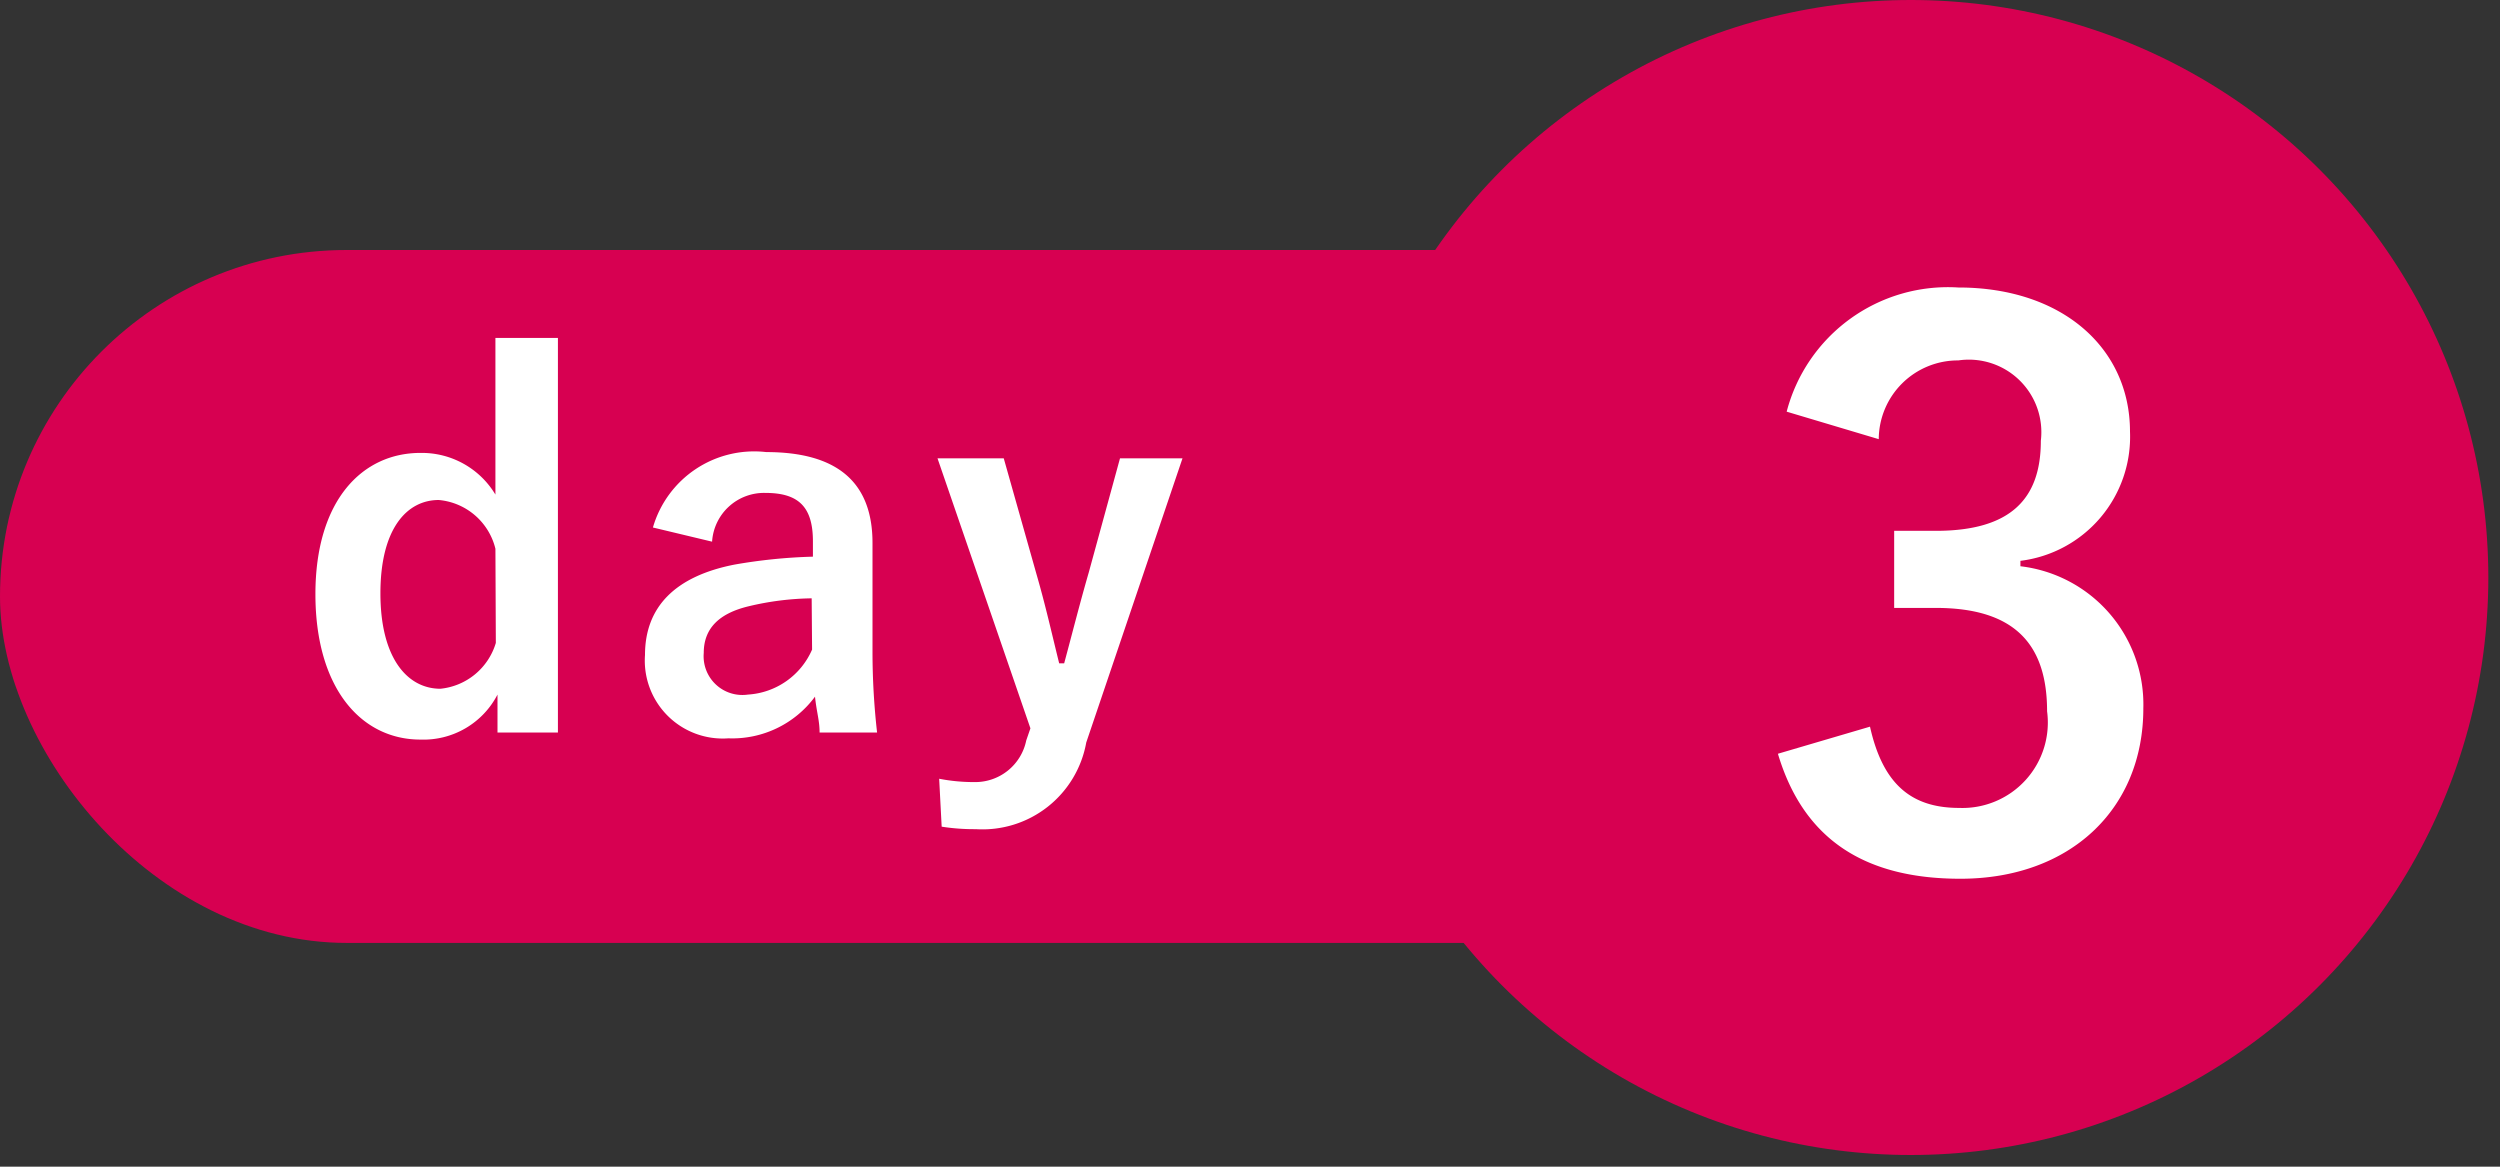
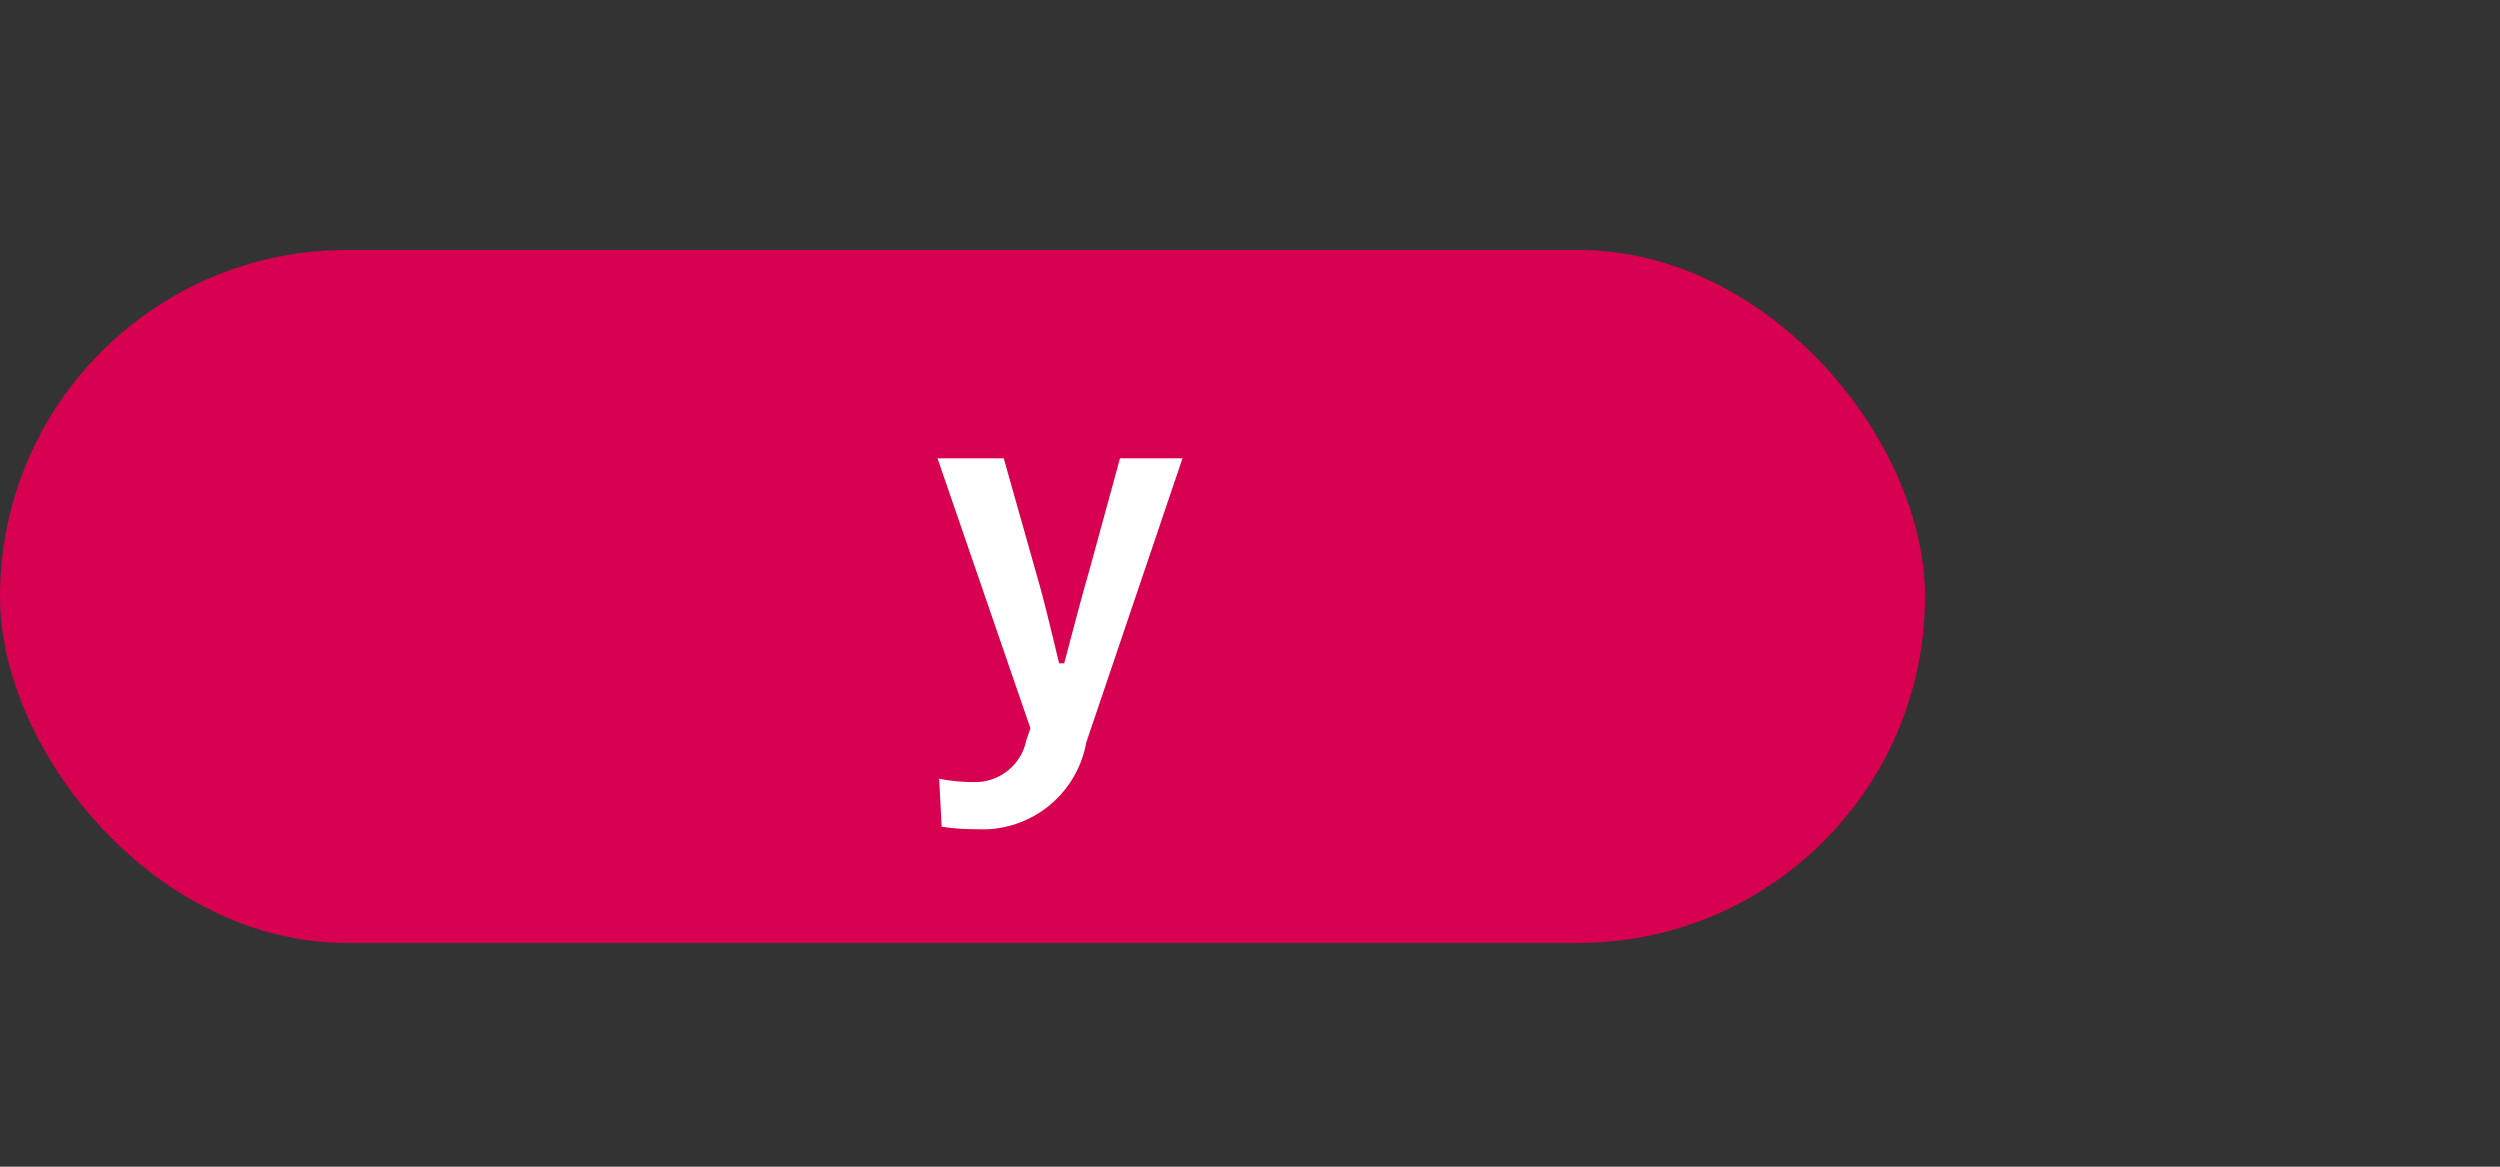
<svg xmlns="http://www.w3.org/2000/svg" id="レイヤー_1のコピー" data-name="レイヤー 1のコピー" viewBox="0 0 60 28">
  <rect x="0" y="0" width="60" height="28" fill="#333333" stroke="none" />
  <defs>
    <style>.cls-1{fill:#d70051;}.cls-2{fill:#fff;}</style>
  </defs>
  <title>-パーツ_day</title>
  <rect class="cls-1" y="6" width="46.2" height="16.63" rx="8.32" ry="8.32" />
-   <path class="cls-2" d="M13.39,17.58H11.94v-.91a2,2,0,0,1-1.85,1.08c-1.42,0-2.52-1.23-2.52-3.49s1.13-3.39,2.52-3.39a2.06,2.06,0,0,1,1.8,1V8.11h1.5Zm-1.5-4.41A1.54,1.54,0,0,0,10.53,12c-.76,0-1.4.68-1.4,2.24s.65,2.29,1.44,2.29a1.55,1.55,0,0,0,1.33-1.1Z" />
-   <path class="cls-2" d="M15.67,12.66a2.53,2.53,0,0,1,2.72-1.81c1.7,0,2.55.72,2.55,2.18v2.61a17.32,17.32,0,0,0,.11,1.94H19.67c0-.29-.07-.48-.11-.86a2.47,2.47,0,0,1-2.08,1,1.87,1.87,0,0,1-2-2c0-1.15.72-1.89,2.15-2.17a12.76,12.76,0,0,1,1.88-.19v-.37c0-.83-.35-1.16-1.14-1.16A1.25,1.25,0,0,0,17.09,13Zm3.81,1.7a6.84,6.84,0,0,0-1.51.19c-.71.17-1.08.53-1.08,1.12a.93.93,0,0,0,1.06,1,1.8,1.8,0,0,0,1.54-1.08Z" />
  <path class="cls-2" d="M26.07,17.82a2.53,2.53,0,0,1-2.65,2.08,5,5,0,0,1-.82-.06l-.06-1.15a4.37,4.37,0,0,0,.84.08,1.25,1.25,0,0,0,1.25-1l.1-.29L22.5,11h1.59l.78,2.76c.22.76.36,1.39.55,2.16h.12c.2-.74.37-1.42.59-2.18L26.88,11h1.5Z" />
-   <circle class="cls-1" cx="45.86" cy="13.86" r="13.86" />
-   <path class="cls-2" d="M42.88,9.88A4,4,0,0,1,47,6.9c2.5,0,4.12,1.46,4.12,3.46a3,3,0,0,1-2.63,3.1v.13A3.34,3.34,0,0,1,51.44,17c0,2.43-1.77,4.09-4.39,4.09-2.27,0-3.76-.92-4.38-3l2.21-.65c.31,1.39,1,1.95,2.14,1.95a2.05,2.05,0,0,0,2.11-2.32c0-1.57-.74-2.48-2.67-2.48h-1V12.74h1c1.8,0,2.52-.77,2.52-2.16A1.74,1.74,0,0,0,47,8.65a1.9,1.9,0,0,0-1.91,1.89Z" />
</svg>